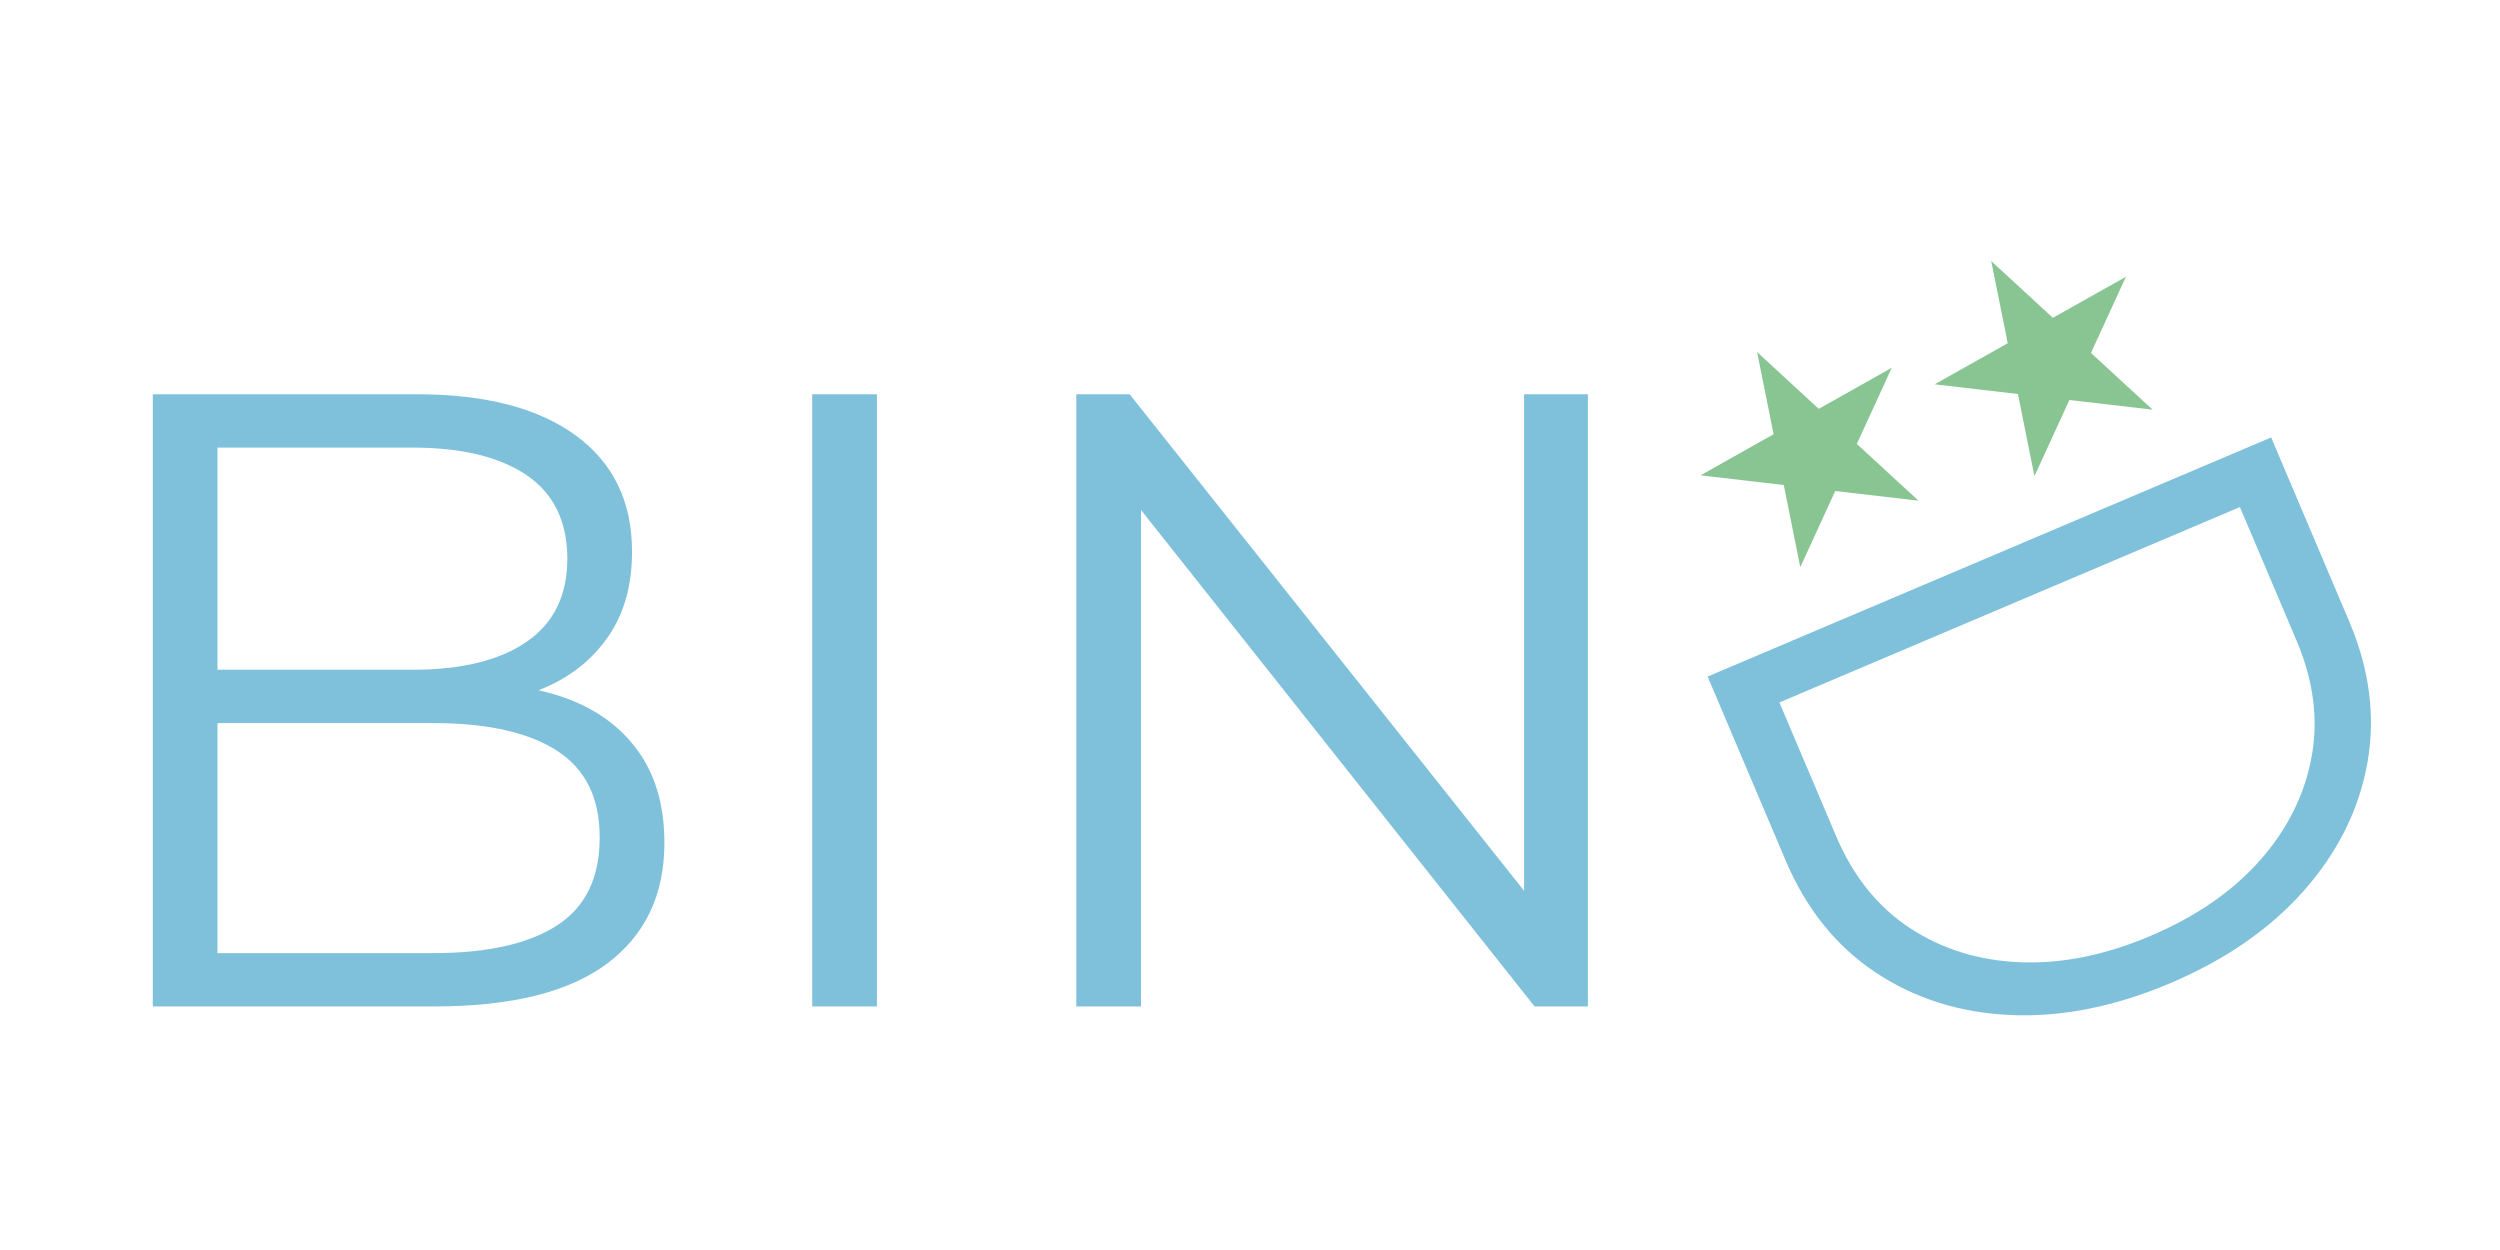
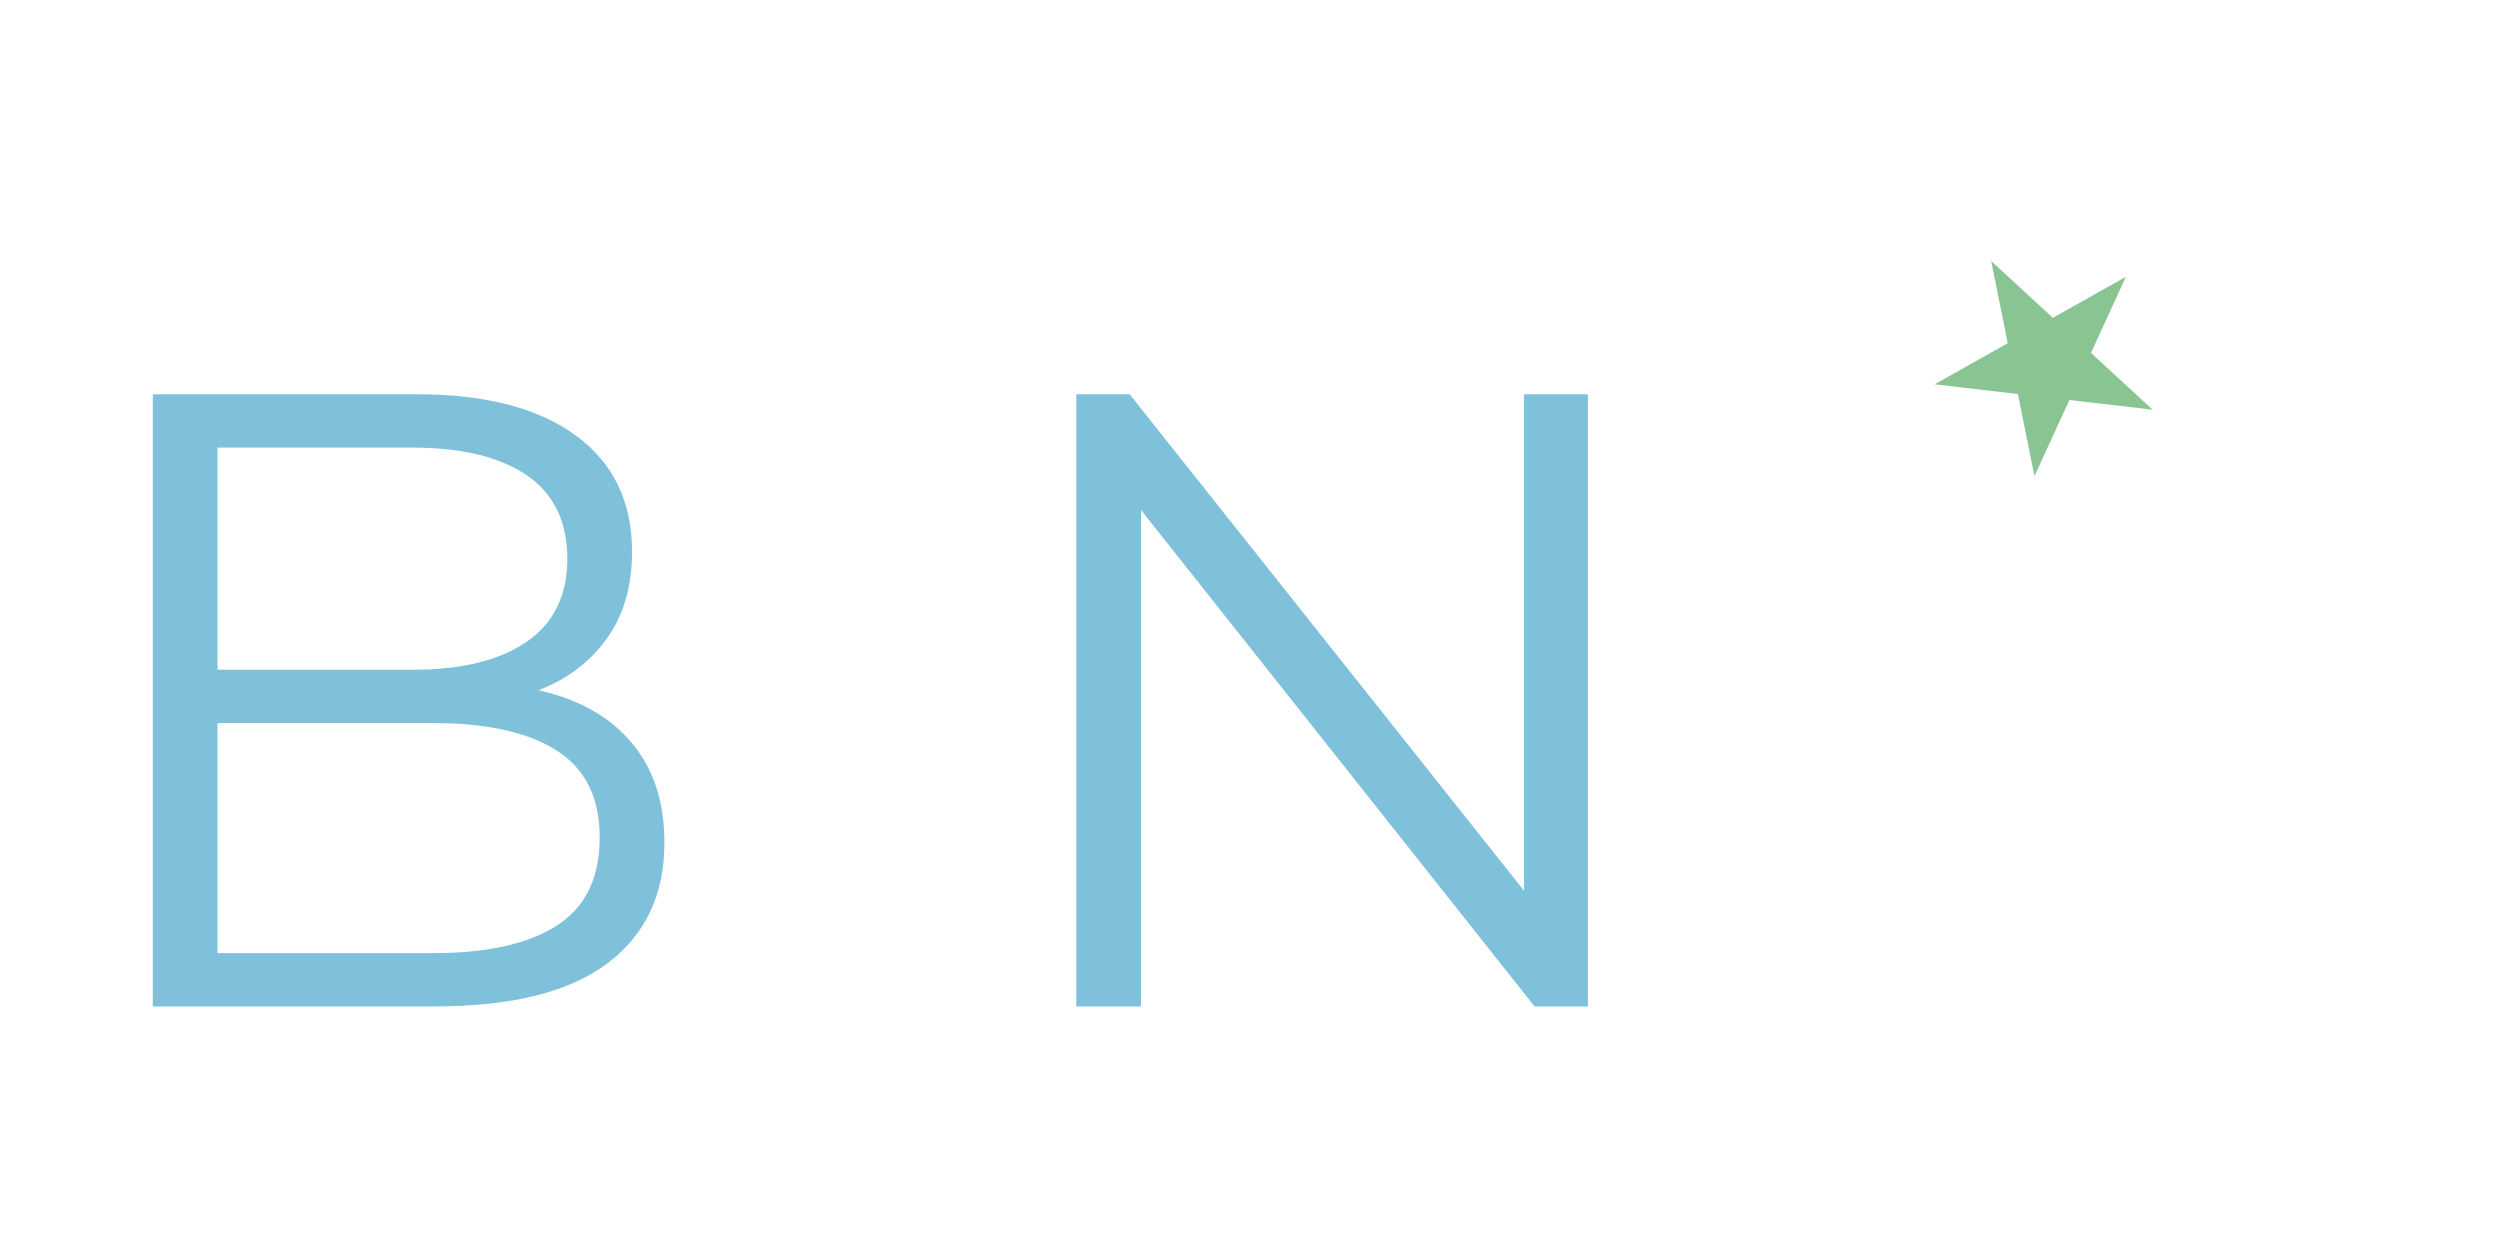
<svg xmlns="http://www.w3.org/2000/svg" id="Laag_1" viewBox="0 0 2048 1024">
  <defs>
    <style>.cls-1{fill:#7fc1db;}.cls-2{fill:#88c593;}</style>
  </defs>
  <path class="cls-1" d="M125.17,824.48v-501.5h216.36c55.88,0,99.22,11.23,130.03,33.67,30.8,22.45,46.2,54.21,46.2,95.29,0,27.22-6.33,50.14-18.98,68.78-12.66,18.62-29.85,32.72-51.58,42.26-21.74,9.56-45.49,14.33-71.29,14.33l12.18-17.2c32,0,59.58,4.91,82.75,14.68,23.16,9.79,41.2,24.36,54.09,43.71,12.9,19.34,19.34,43.34,19.34,72,0,42.51-15.65,75.47-46.92,98.87-31.29,23.4-78.45,35.1-141.5,35.1H125.17ZM178.19,780.78h176.95c43.94,0,77.61-7.52,101.02-22.57,23.39-15.04,35.1-39.04,35.1-72s-11.71-56.24-35.1-71.29c-23.41-15.04-57.08-22.56-101.02-22.56h-182.69v-43.7h165.5c40.12,0,71.28-7.64,93.49-22.93,22.2-15.27,33.32-37.96,33.32-68.06s-11.11-53.37-33.32-68.42c-22.21-15.04-53.37-22.57-93.49-22.57h-159.77v414.1Z" />
-   <path class="cls-1" d="M665.36,824.48v-501.5h53.02v501.5h-53.02Z" />
  <path class="cls-1" d="M881.71,824.48v-501.5h43.7l346.03,435.59h-22.92v-435.59h52.3v501.5h-43.7l-345.32-435.59h22.92v435.59h-53.02Z" />
-   <path class="cls-1" d="M1398.87,554.24l461.66-195.9,63.97,150.77c16.76,39.49,21.67,78.29,14.76,116.4-6.93,38.11-24.24,72.81-51.94,104.13-27.7,31.31-64.19,56.58-109.48,75.8-45.29,19.22-88.82,27.9-130.58,26.07-41.77-1.84-78.76-13.5-110.97-35-32.22-21.5-56.7-52-73.45-91.49l-63.97-150.77ZM1457.69,575.47l46.46,109.5c13.92,32.8,34.02,57.88,60.32,75.22,26.3,17.34,56.47,26.7,90.52,28.07,34.04,1.37,69.53-5.78,106.46-21.45,37.37-15.86,67.28-36.47,89.74-61.81,22.45-25.34,36.57-53.5,42.37-84.46,5.8-30.97,1.74-62.85-12.18-95.65l-46.46-109.5-377.24,160.07Z" />
-   <polygon class="cls-2" points="1452.92 355.73 1439.4 288.41 1489.9 334.93 1549.74 301.27 1521.11 363.67 1571.62 410.18 1503.42 402.24 1474.79 464.65 1461.27 397.33 1393.07 389.39 1452.92 355.73" />
  <polygon class="cls-2" points="1644.73 281.17 1631.21 213.85 1681.72 260.37 1741.56 226.71 1712.93 289.11 1763.43 335.62 1695.24 327.68 1666.61 390.09 1653.09 322.77 1584.89 314.83 1644.73 281.17" />
</svg>